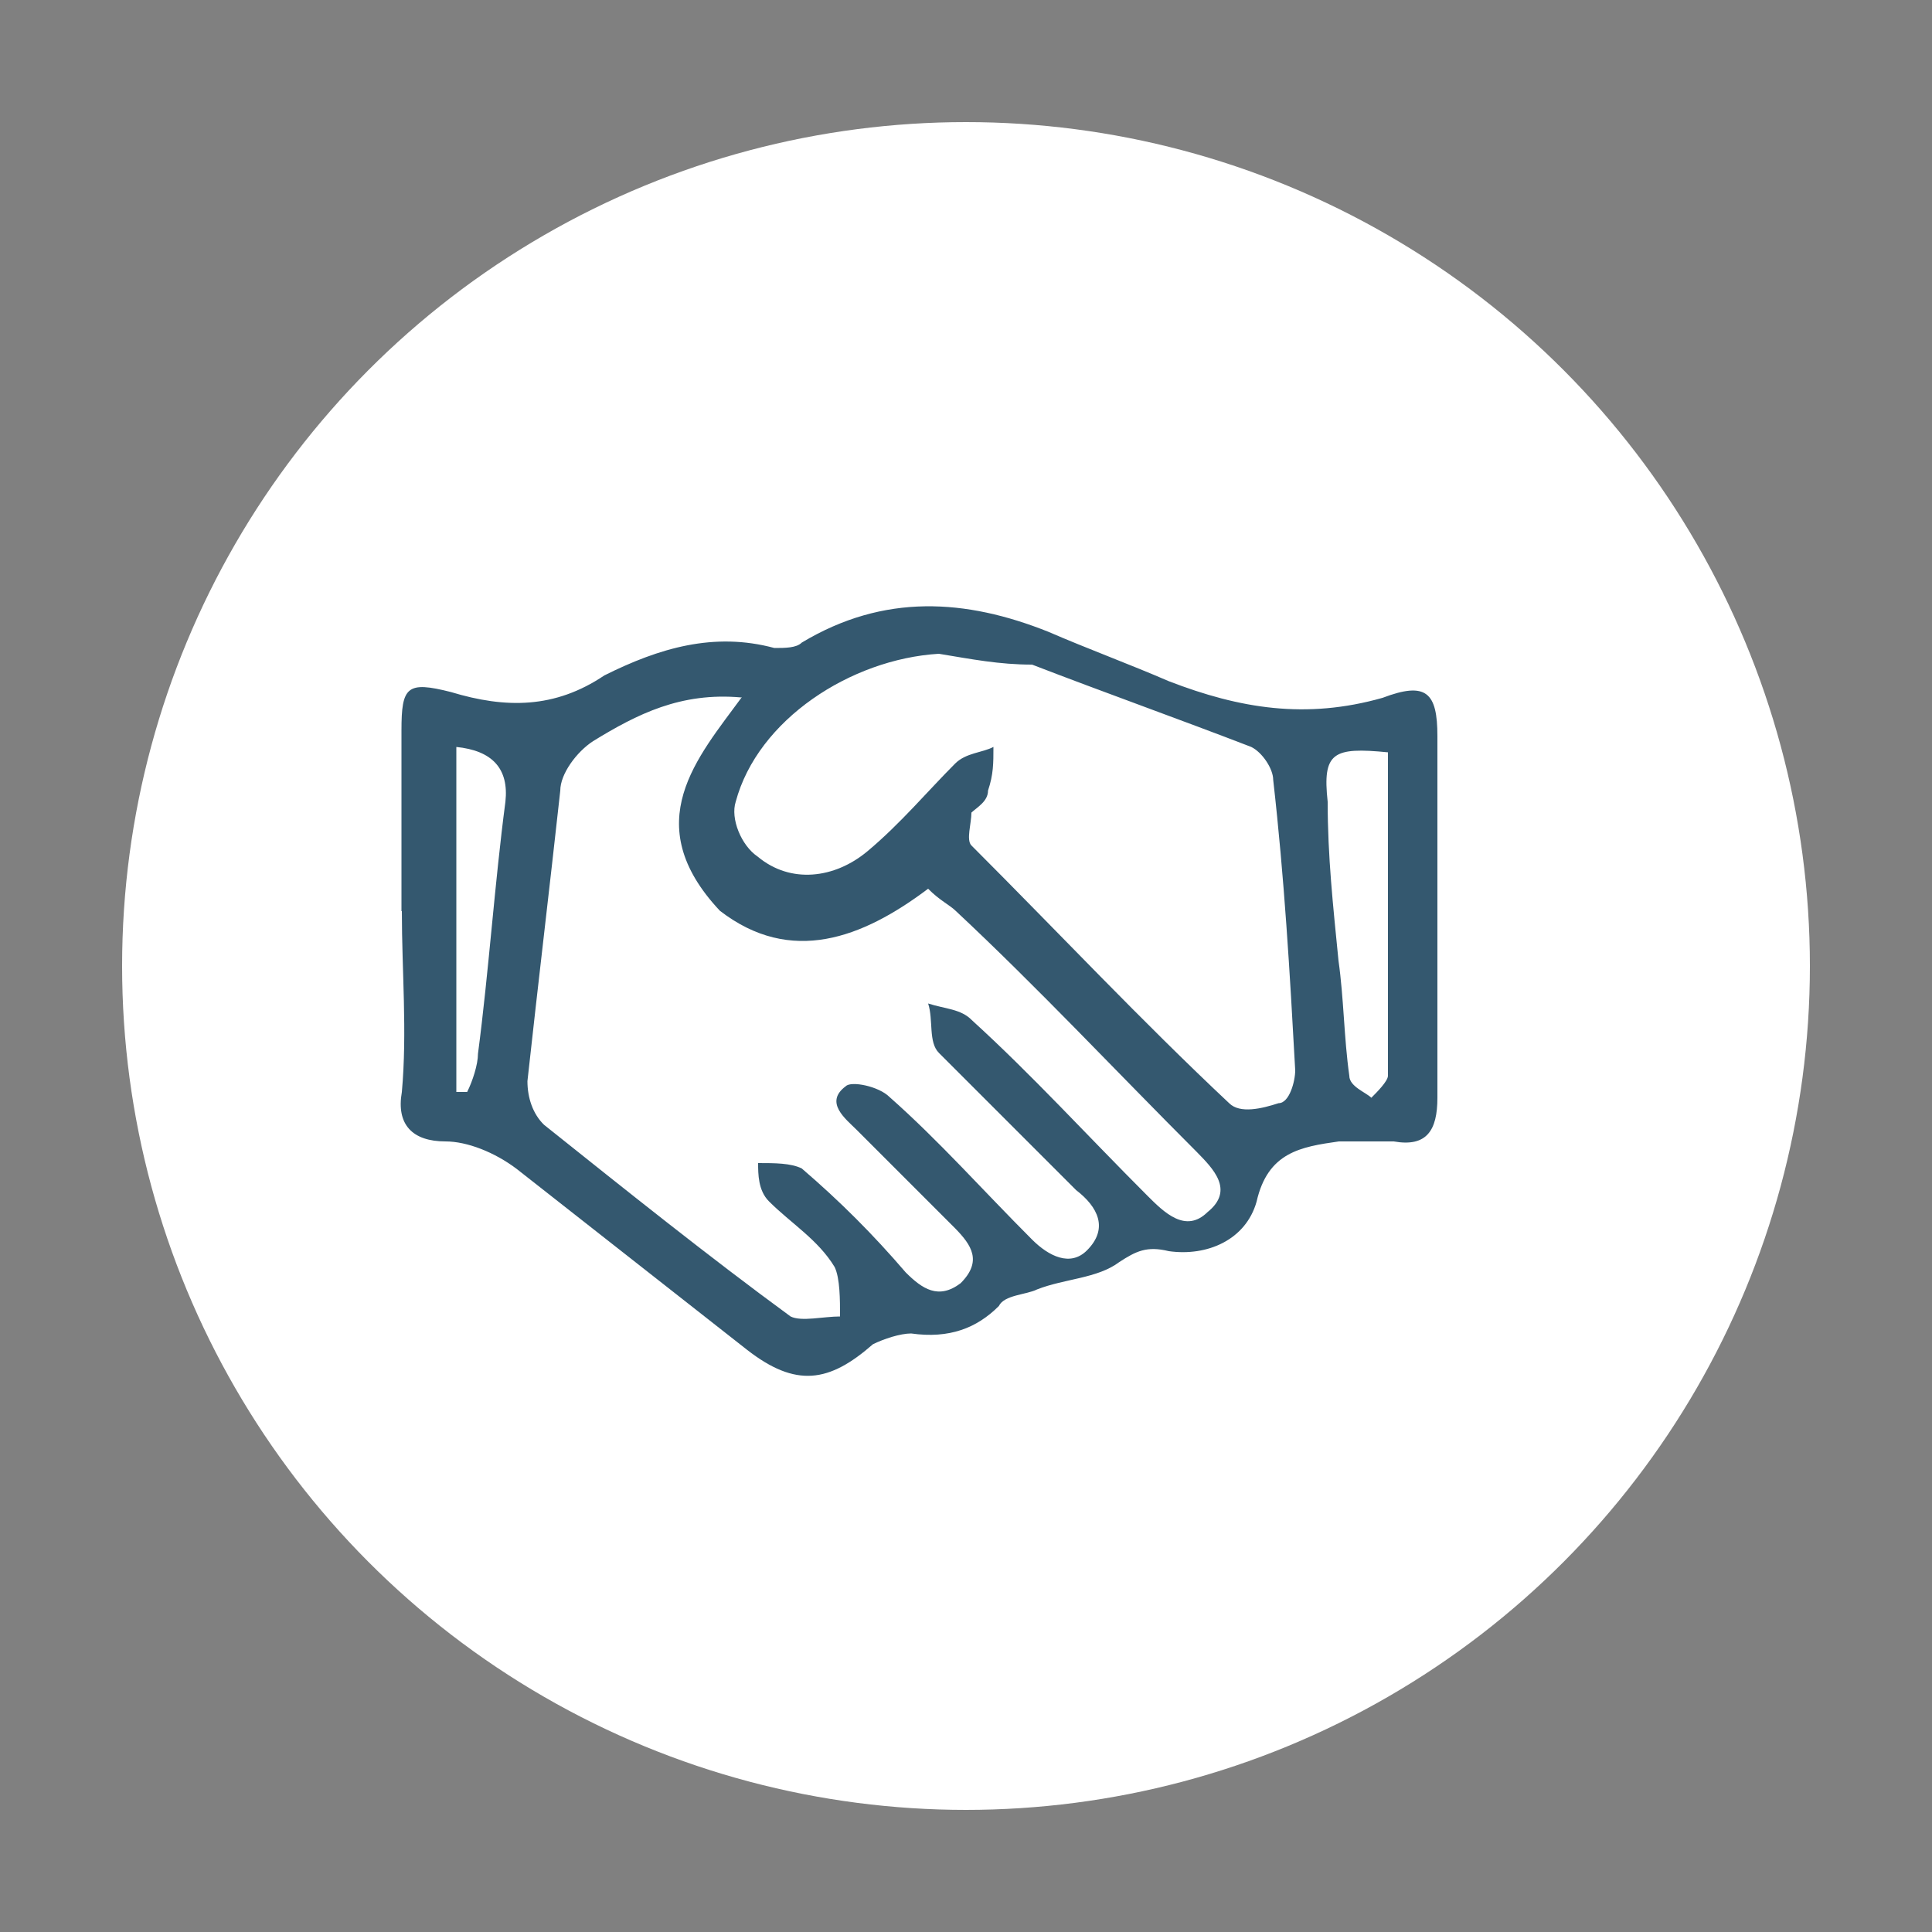
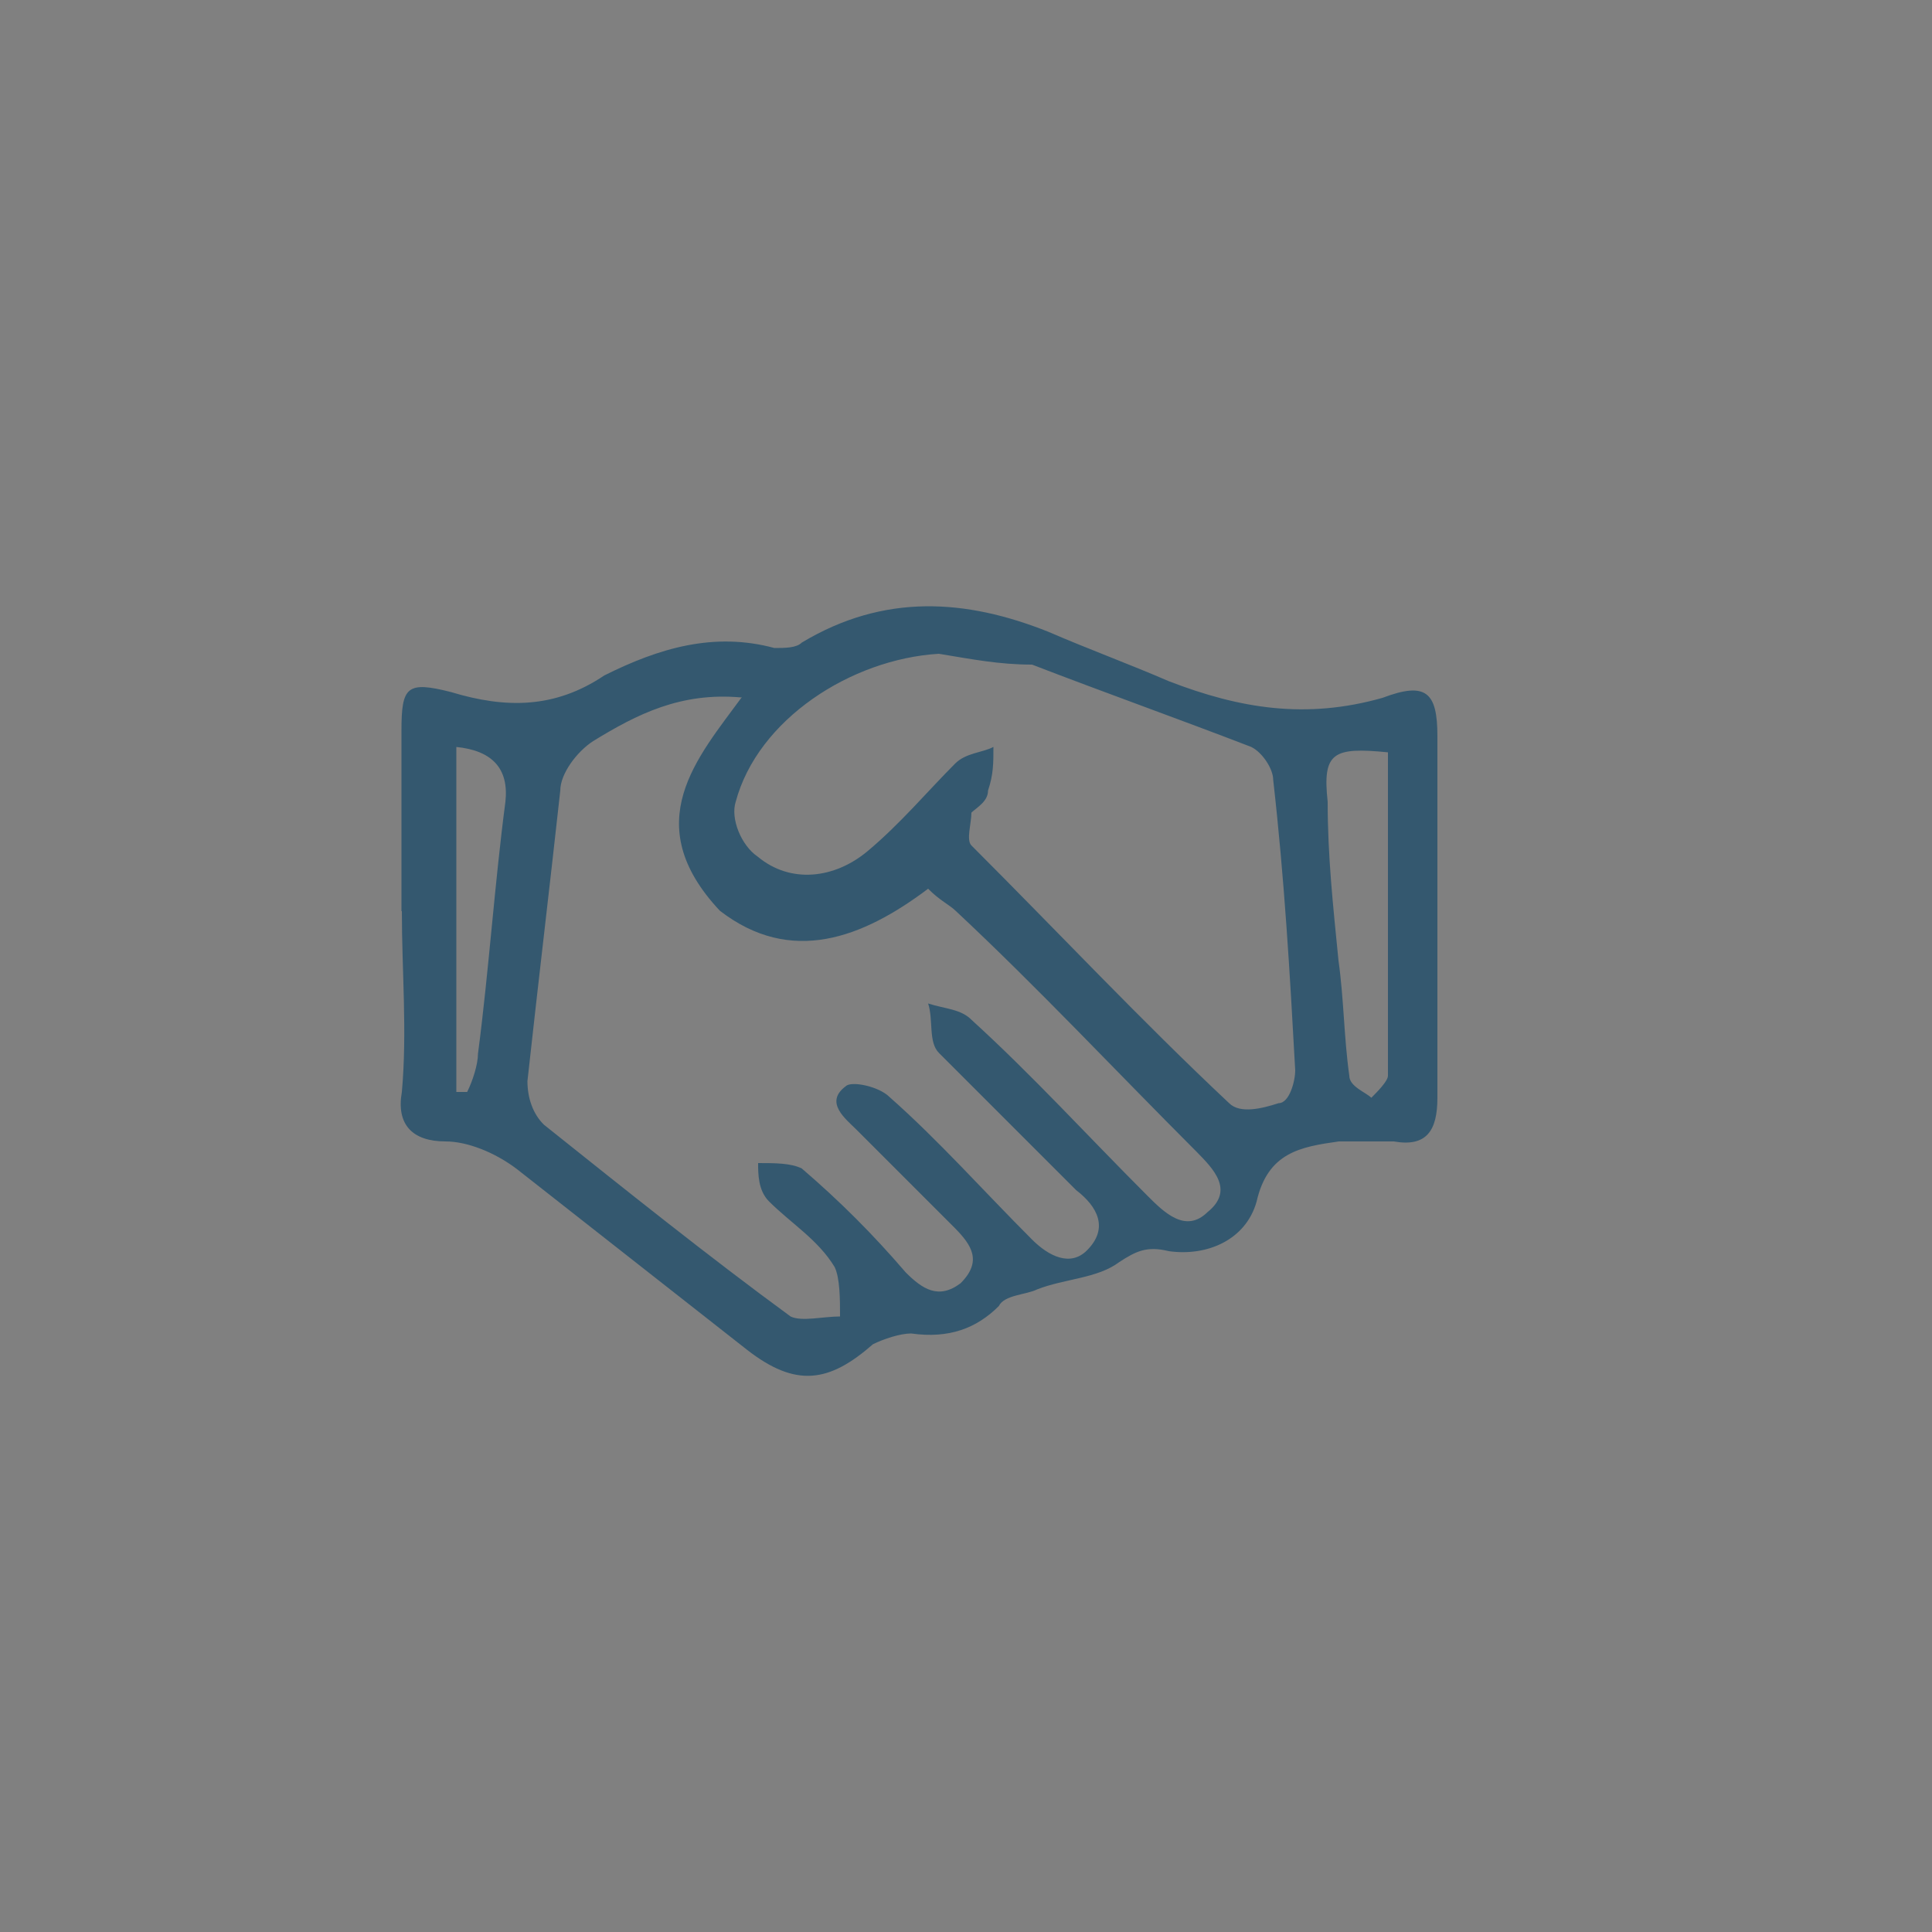
<svg xmlns="http://www.w3.org/2000/svg" id="Layer_1" data-name="Layer 1" viewBox="0 0 50 50">
  <rect x="0" y="0" width="50" height="50" fill="#808080" stroke="none" />
  <defs>
    <style>
      .cls-1 {
        fill: #fff;
      }

      .cls-2 {
        fill: #34586f;
      }
    </style>
  </defs>
-   <circle class="cls-1" cx="25" cy="25" r="21.84" />
  <path class="cls-2" d="M10.39,23.58v-4.68c0-1.13,.14-1.28,1.28-.99,1.42,.43,2.69,.43,3.97-.43,1.42-.71,2.84-1.13,4.4-.71,.28,0,.57,0,.71-.14,2.13-1.28,4.25-1.13,6.38-.28,.99,.43,2.13,.85,3.12,1.28,1.84,.71,3.55,.99,5.53,.43,1.13-.43,1.42-.14,1.42,.99v9.36c0,.85-.28,1.28-1.13,1.13h-1.42c-.99,.14-1.84,.28-2.13,1.56-.28,.99-1.28,1.42-2.27,1.28-.57-.14-.85,0-1.28,.28-.57,.43-1.42,.43-2.13,.71-.28,.14-.85,.14-.99,.43-.57,.57-1.28,.85-2.27,.71-.28,0-.71,.14-.99,.28-1.13,.99-1.99,1.13-3.26,.14-1.99-1.56-3.97-3.12-5.96-4.68-.57-.43-1.28-.71-1.84-.71-.85,0-1.28-.43-1.13-1.28,.14-1.56,0-3.12,0-4.68Zm8.79-5.53c-1.56-.14-2.69,.43-3.83,1.13-.43,.28-.85,.85-.85,1.28-.28,2.55-.57,4.96-.85,7.52,0,.43,.14,.85,.43,1.13,2.13,1.7,4.25,3.4,6.38,4.96,.28,.14,.85,0,1.28,0,0-.43,0-.99-.14-1.28-.43-.71-1.13-1.13-1.7-1.7-.28-.28-.28-.71-.28-.99,.43,0,.85,0,1.13,.14,.99,.85,1.84,1.7,2.69,2.69,.43,.43,.85,.71,1.42,.28,.57-.57,.28-.99-.14-1.42-.85-.85-1.7-1.7-2.55-2.55-.28-.28-.85-.71-.28-1.13,.14-.14,.85,0,1.13,.28,1.28,1.13,2.41,2.41,3.69,3.69,.43,.43,.99,.71,1.42,.28,.57-.57,.28-1.13-.28-1.56l-3.55-3.55c-.28-.28-.14-.85-.28-1.28,.43,.14,.85,.14,1.13,.43,1.56,1.42,2.98,2.98,4.54,4.54,.43,.43,.99,.99,1.56,.43,.71-.57,.14-1.13-.28-1.56-2.13-2.13-4.11-4.25-6.24-6.24-.14-.14-.43-.28-.71-.57-1.7,1.28-3.55,1.99-5.39,.57-2.13-2.27-.57-3.97,.57-5.53Zm5.11-1.13c-2.27,.14-4.68,1.7-5.25,3.83-.14,.43,.14,1.13,.57,1.42,.85,.71,1.99,.57,2.84-.14s1.56-1.56,2.27-2.27c.28-.28,.71-.28,.99-.43,0,.43,0,.71-.14,1.13,0,.28-.28,.43-.43,.57,0,.28-.14,.71,0,.85,2.27,2.27,4.4,4.54,6.67,6.67,.28,.28,.85,.14,1.28,0,.28,0,.43-.57,.43-.85-.14-2.55-.28-4.96-.57-7.52,0-.28-.28-.71-.57-.85-1.84-.71-3.83-1.42-5.67-2.13-.85,0-1.56-.14-2.41-.28Zm11.63,2.55c-1.42-.14-1.7,0-1.56,1.28,0,1.42,.14,2.69,.28,4.11,.14,.99,.14,1.99,.28,2.98,0,.28,.43,.43,.57,.57,.14-.14,.43-.43,.43-.57,0-2.84,0-5.67,0-8.37Zm-24.11-.14v8.93h.28c.14-.28,.28-.71,.28-.99,.28-2.13,.43-4.4,.71-6.52q.14-1.28-1.28-1.42Z" />
</svg>